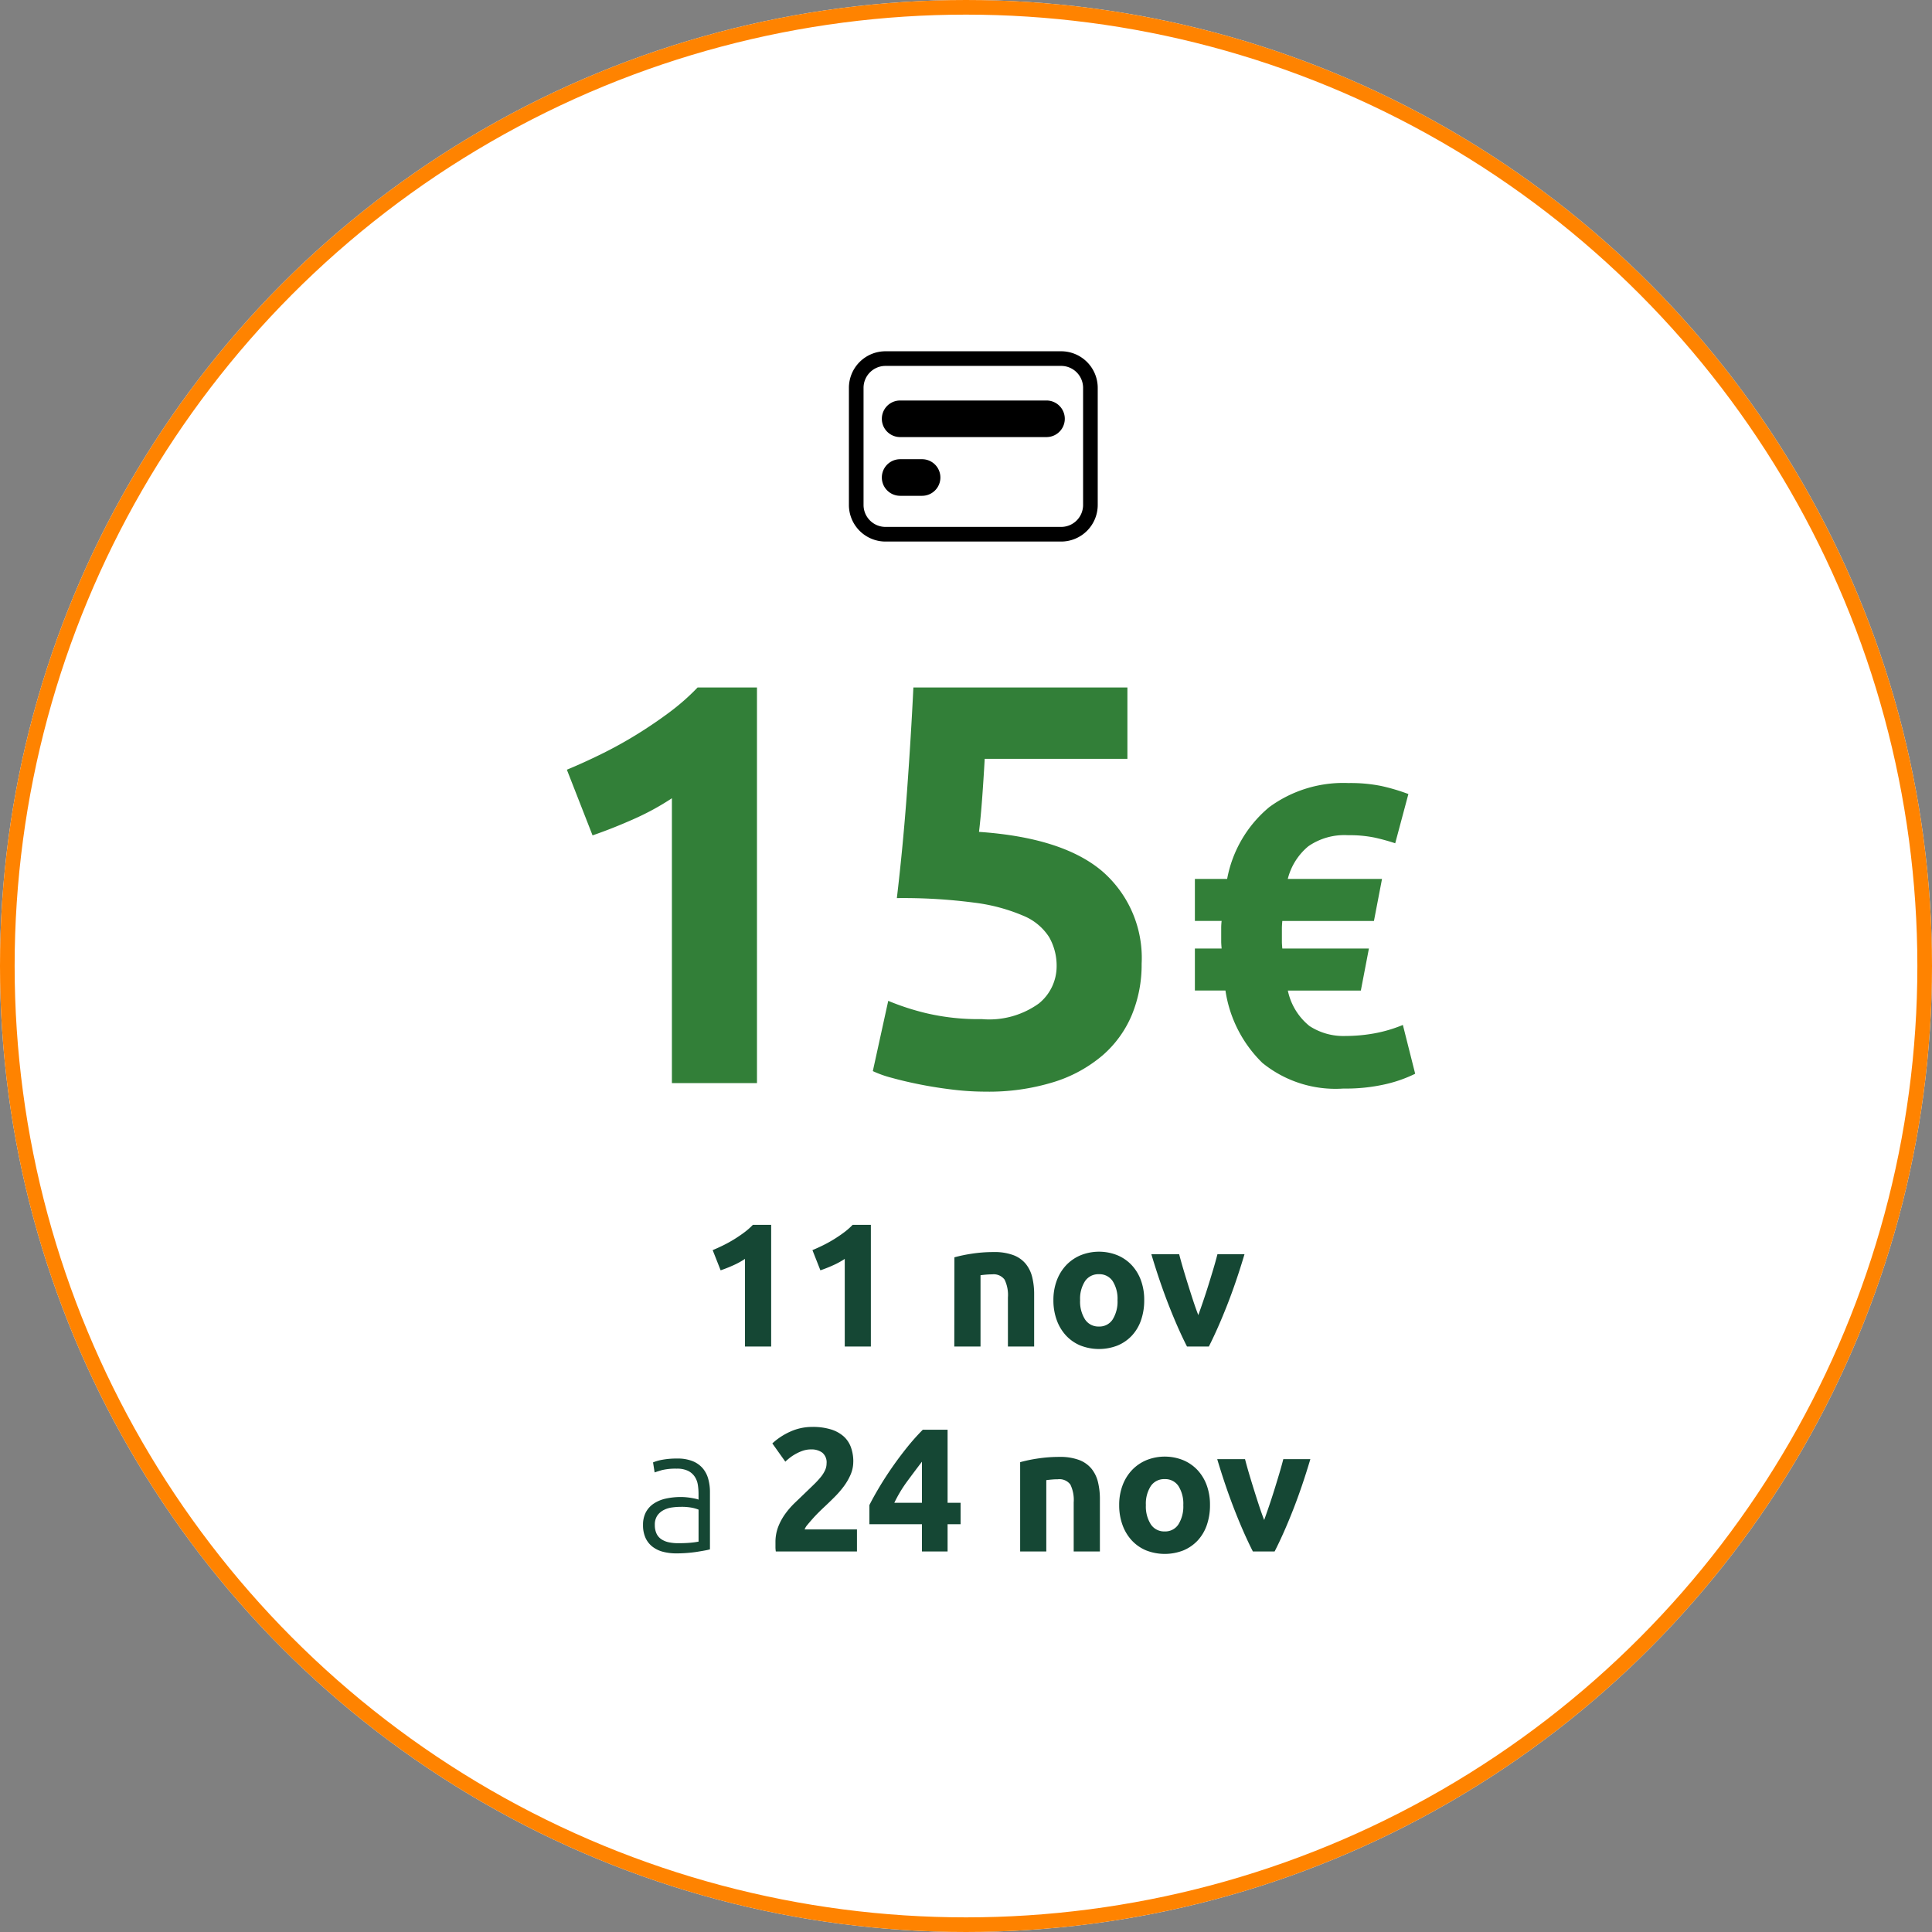
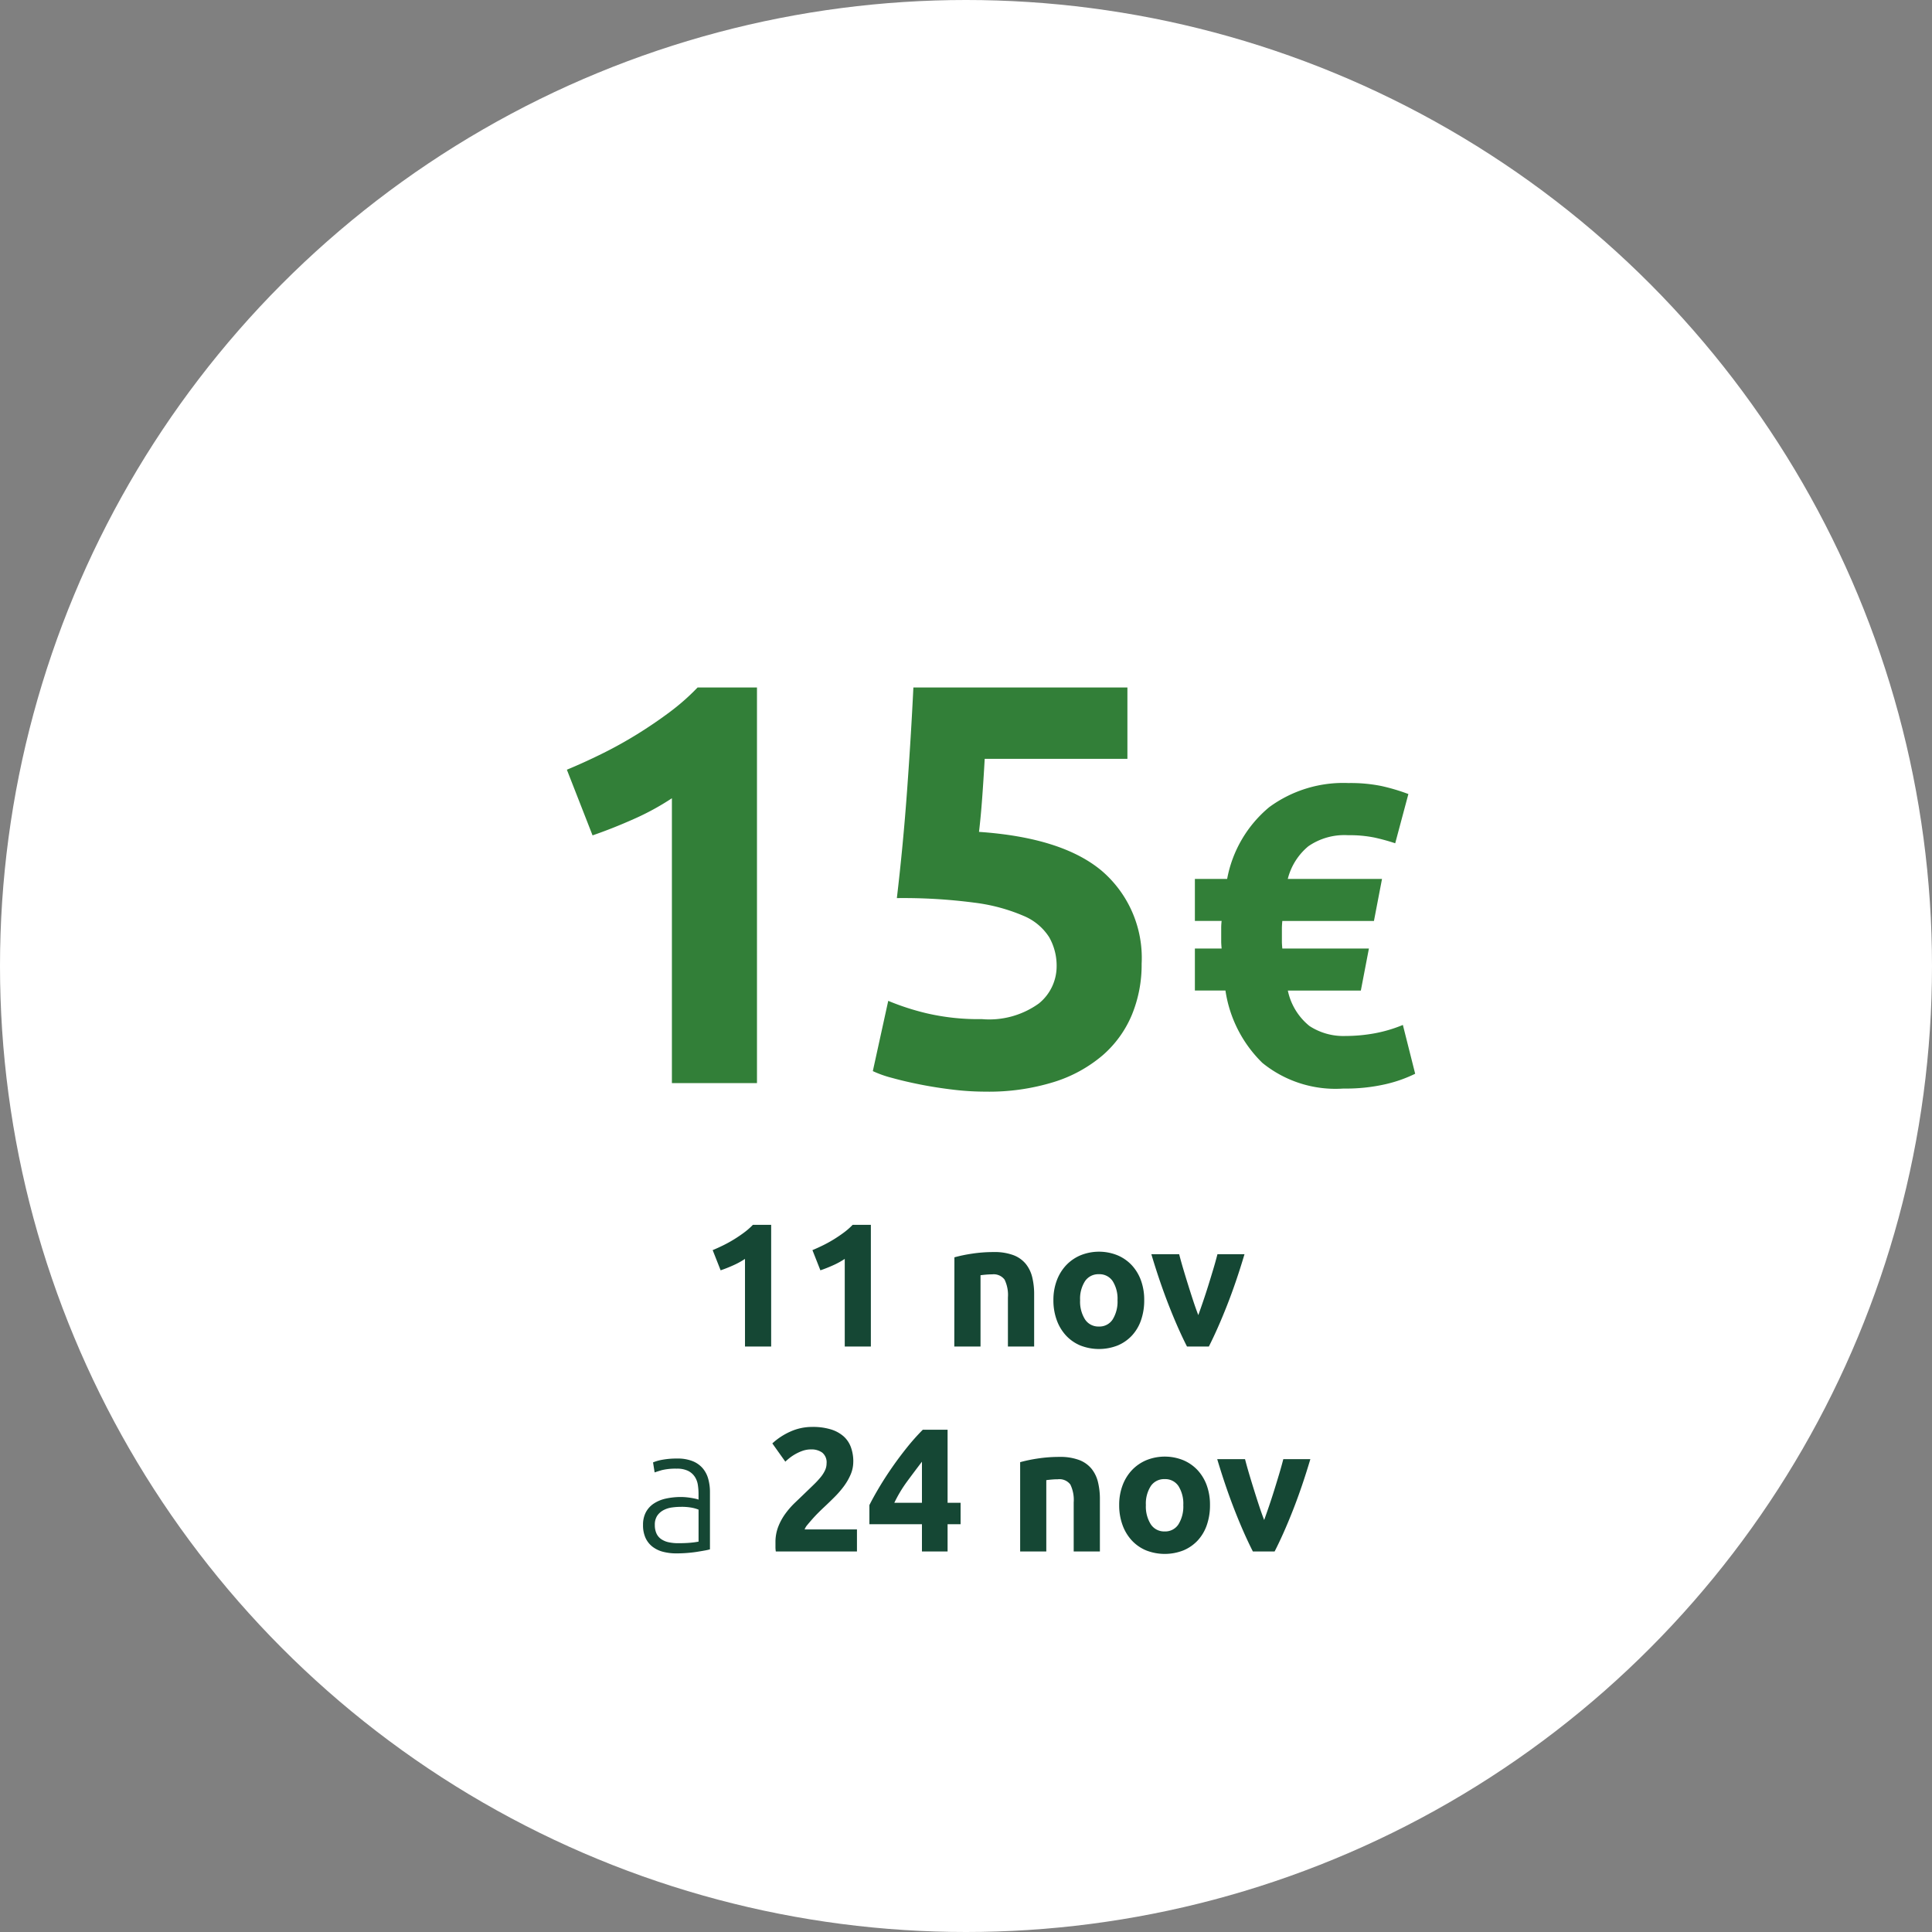
<svg xmlns="http://www.w3.org/2000/svg" width="132" height="132" viewBox="0 0 132 132">
  <rect x="0" y="0" width="132" height="132" fill="#808080" stroke="none" />
  <defs>
    <clipPath id="clip-path">
-       <rect id="Rectangle_721" data-name="Rectangle 721" width="17" height="13" fill="none" />
-     </clipPath>
+       </clipPath>
    <clipPath id="clip-_23553_P9_SVG_2">
      <rect width="132" height="132" />
    </clipPath>
  </defs>
  <g id="_23553_P9_SVG_2" data-name="23553_P9_SVG – 2" clip-path="url(#clip-_23553_P9_SVG_2)">
    <g id="Group_1937" data-name="Group 1937" transform="translate(-4475 -1715)">
      <g id="Ellipse_3" data-name="Ellipse 3" transform="translate(4475 1715)" fill="#fff" stroke="#ff8300" stroke-width="1">
        <circle cx="66" cy="66" r="66" stroke="none" />
-         <circle cx="66" cy="66" r="65.5" fill="none" />
      </g>
      <path id="Path_1343" data-name="Path 1343" d="M2.73-21.411q1.131-.468,2.359-1.072t2.4-1.326q1.17-.722,2.243-1.521a15.394,15.394,0,0,0,1.931-1.7h4.056V0H9.906V-19.461a17.691,17.691,0,0,1-2.613,1.424q-1.443.643-2.808,1.112ZM36.192-7.956a3.941,3.941,0,0,0-.507-2.008,3.8,3.8,0,0,0-1.755-1.463,12.33,12.33,0,0,0-3.354-.9,37.247,37.247,0,0,0-5.3-.312q.429-3.627.7-7.371t.429-7.02H41.028v4.875h-9.75q-.078,1.4-.175,2.711t-.215,2.281q5.694.39,8.4,2.672A7.834,7.834,0,0,1,42-8.151,8.973,8.973,0,0,1,41.34-4.68a7.467,7.467,0,0,1-1.989,2.769A9.441,9.441,0,0,1,36.017-.078a15.018,15.018,0,0,1-4.7.663,18.722,18.722,0,0,1-2.2-.136Q27.963.312,26.891.1T24.96-.351a7.5,7.5,0,0,1-1.326-.468l1.053-4.8a17.123,17.123,0,0,0,2.574.838,15.57,15.57,0,0,0,3.822.41,5.8,5.8,0,0,0,3.9-1.073A3.268,3.268,0,0,0,36.192-7.956Zm11.65-5.993a8.357,8.357,0,0,1,2.871-4.9A8.551,8.551,0,0,1,56.136-20.5a10.6,10.6,0,0,1,2.233.2,13.5,13.5,0,0,1,1.856.551l-.9,3.364a14.008,14.008,0,0,0-1.421-.391,8.542,8.542,0,0,0-1.8-.16,4.328,4.328,0,0,0-2.712.754,4.234,4.234,0,0,0-1.407,2.233h6.438l-.551,2.871H51.612q-.029.319-.029.536v.856q0,.174.029.493h5.916l-.551,2.871H51.989A4.211,4.211,0,0,0,53.468-3.9a4.234,4.234,0,0,0,2.465.681,11.165,11.165,0,0,0,1.943-.174,9.517,9.517,0,0,0,1.972-.58l.841,3.335a9.268,9.268,0,0,1-2.016.711,12.123,12.123,0,0,1-2.885.3,7.919,7.919,0,0,1-5.539-1.754,8.685,8.685,0,0,1-2.523-4.945H45.638V-9.193h1.827q-.029-.319-.029-.493v-.9a3.979,3.979,0,0,1,.029-.493H45.638v-2.871Z" transform="translate(4511 1789)" fill="#327f38" />
      <path id="Path_1342" data-name="Path 1342" d="M16.692,4.412q.348-.144.726-.33t.738-.408q.36-.222.69-.468a4.737,4.737,0,0,0,.594-.522h1.248V11H18.9V5.012a5.444,5.444,0,0,1-.8.438q-.444.2-.864.342Zm6.816,0q.348-.144.726-.33t.738-.408q.36-.222.69-.468a4.737,4.737,0,0,0,.594-.522H27.5V11H25.716V5.012a5.444,5.444,0,0,1-.8.438q-.444.2-.864.342Zm9.7.492a9.966,9.966,0,0,1,1.176-.246,9.664,9.664,0,0,1,1.512-.114,3.683,3.683,0,0,1,1.338.21,2.01,2.01,0,0,1,.846.594,2.314,2.314,0,0,1,.444.912,4.852,4.852,0,0,1,.132,1.176V11H36.864V7.652a2.41,2.41,0,0,0-.228-1.224.93.93,0,0,0-.852-.36q-.192,0-.408.018t-.384.042V11H33.2ZM46.176,7.832a4.1,4.1,0,0,1-.216,1.362,2.959,2.959,0,0,1-.624,1.056,2.808,2.808,0,0,1-.978.678,3.491,3.491,0,0,1-2.544,0,2.808,2.808,0,0,1-.978-.678A3.1,3.1,0,0,1,40.2,9.194a3.908,3.908,0,0,1-.228-1.362,3.769,3.769,0,0,1,.234-1.356,3.075,3.075,0,0,1,.648-1.044,2.91,2.91,0,0,1,.984-.672,3.365,3.365,0,0,1,2.5,0,2.847,2.847,0,0,1,.978.672,3.05,3.05,0,0,1,.636,1.044A3.858,3.858,0,0,1,46.176,7.832Zm-1.824,0a2.248,2.248,0,0,0-.33-1.3,1.079,1.079,0,0,0-.942-.474,1.094,1.094,0,0,0-.948.474,2.217,2.217,0,0,0-.336,1.3,2.275,2.275,0,0,0,.336,1.314,1.086,1.086,0,0,0,.948.486,1.071,1.071,0,0,0,.942-.486A2.307,2.307,0,0,0,44.352,7.832ZM49.1,11q-.612-1.2-1.242-2.808t-1.194-3.5h1.9q.12.468.282,1.014t.336,1.1q.174.558.348,1.086t.342.96q.156-.432.336-.96t.354-1.086q.174-.558.336-1.1t.282-1.014h1.848q-.564,1.9-1.194,3.5T50.592,11ZM14.346,24.436q.456,0,.8-.03a5.458,5.458,0,0,0,.582-.078V22.144a2.392,2.392,0,0,0-.42-.126,3.718,3.718,0,0,0-.792-.066,4.5,4.5,0,0,0-.6.042,1.732,1.732,0,0,0-.576.18,1.194,1.194,0,0,0-.432.378,1.088,1.088,0,0,0-.168.636,1.364,1.364,0,0,0,.114.588.95.95,0,0,0,.324.384,1.439,1.439,0,0,0,.5.21A3.053,3.053,0,0,0,14.346,24.436Zm-.072-5.784a2.748,2.748,0,0,1,1.038.174,1.782,1.782,0,0,1,.69.48,1.889,1.889,0,0,1,.384.726,3.309,3.309,0,0,1,.12.912v3.912a3.5,3.5,0,0,1-.348.078q-.228.042-.528.09t-.666.078q-.366.03-.75.03a3.584,3.584,0,0,1-.906-.108,2,2,0,0,1-.72-.342,1.614,1.614,0,0,1-.48-.6,2.072,2.072,0,0,1-.174-.894,1.813,1.813,0,0,1,.192-.864,1.635,1.635,0,0,1,.54-.594,2.422,2.422,0,0,1,.828-.342,4.754,4.754,0,0,1,1.044-.108q.168,0,.354.018t.36.048q.174.03.3.06a.915.915,0,0,1,.174.054v-.384a4.06,4.06,0,0,0-.048-.63,1.379,1.379,0,0,0-.21-.552,1.166,1.166,0,0,0-.456-.4,1.709,1.709,0,0,0-.774-.15,4,4,0,0,0-1.02.1q-.336.1-.492.156l-.108-.684a2.893,2.893,0,0,1,.63-.18A5.388,5.388,0,0,1,14.274,18.652Zm12.024.216a2.2,2.2,0,0,1-.18.876,4.045,4.045,0,0,1-.468.81A6.638,6.638,0,0,1,25,21.3q-.36.36-.708.684-.18.168-.39.378t-.4.426q-.192.216-.342.4a1,1,0,0,0-.186.306H26.55V25H21.006a1.934,1.934,0,0,1-.024-.336v-.288a2.9,2.9,0,0,1,.186-1.056,3.948,3.948,0,0,1,.486-.894,5.628,5.628,0,0,1,.678-.774q.378-.36.75-.72.288-.276.54-.522a5.951,5.951,0,0,0,.444-.48,2.19,2.19,0,0,0,.3-.468,1.121,1.121,0,0,0,.108-.474.855.855,0,0,0-.3-.744,1.24,1.24,0,0,0-.744-.216,1.768,1.768,0,0,0-.606.1,3.067,3.067,0,0,0-.516.24,3.177,3.177,0,0,0-.4.276q-.168.138-.252.222l-.888-1.248A4.529,4.529,0,0,1,22,16.81a3.607,3.607,0,0,1,1.506-.318,4.179,4.179,0,0,1,1.26.168,2.356,2.356,0,0,1,.87.474,1.838,1.838,0,0,1,.5.744A2.839,2.839,0,0,1,26.3,18.868Zm4.692,0q-.468.612-1,1.332a9.147,9.147,0,0,0-.888,1.476H30.99Zm1.752-2.184v4.992h.888V23.14h-.888V25H30.99V23.14H27.4V21.832q.264-.528.66-1.194t.882-1.368q.486-.7,1.026-1.374a15,15,0,0,1,1.08-1.212ZM37.7,18.9a9.966,9.966,0,0,1,1.176-.246,9.664,9.664,0,0,1,1.512-.114,3.683,3.683,0,0,1,1.338.21,2.01,2.01,0,0,1,.846.594,2.314,2.314,0,0,1,.444.912,4.852,4.852,0,0,1,.132,1.176V25H41.358V21.652a2.41,2.41,0,0,0-.228-1.224.93.93,0,0,0-.852-.36q-.192,0-.408.018t-.384.042V25H37.7ZM50.67,21.832a4.1,4.1,0,0,1-.216,1.362,2.959,2.959,0,0,1-.624,1.056,2.808,2.808,0,0,1-.978.678,3.491,3.491,0,0,1-2.544,0,2.808,2.808,0,0,1-.978-.678,3.1,3.1,0,0,1-.636-1.056,3.908,3.908,0,0,1-.228-1.362,3.769,3.769,0,0,1,.234-1.356,3.075,3.075,0,0,1,.648-1.044,2.91,2.91,0,0,1,.984-.672,3.365,3.365,0,0,1,2.5,0,2.847,2.847,0,0,1,.978.672,3.05,3.05,0,0,1,.636,1.044A3.858,3.858,0,0,1,50.67,21.832Zm-1.824,0a2.248,2.248,0,0,0-.33-1.3,1.079,1.079,0,0,0-.942-.474,1.094,1.094,0,0,0-.948.474,2.217,2.217,0,0,0-.336,1.3,2.275,2.275,0,0,0,.336,1.314,1.086,1.086,0,0,0,.948.486,1.071,1.071,0,0,0,.942-.486A2.307,2.307,0,0,0,48.846,21.832ZM53.6,25q-.612-1.2-1.242-2.808t-1.194-3.5h1.9q.12.468.282,1.014t.336,1.1q.174.558.348,1.086t.342.96q.156-.432.336-.96t.354-1.086q.174-.558.336-1.1t.282-1.014h1.848q-.564,1.9-1.194,3.5T55.086,25Z" transform="translate(4507 1796)" fill="#154734" />
      <g id="Group_1514" data-name="Group 1514" transform="translate(4533 1739)">
        <g id="Group_1513" data-name="Group 1513" clip-path="url(#clip-path)">
          <path id="Path_1158" data-name="Path 1158" d="M14.5,0H2.5A2.5,2.5,0,0,0,0,2.5v8A2.5,2.5,0,0,0,2.5,13h12A2.5,2.5,0,0,0,17,10.5v-8A2.5,2.5,0,0,0,14.5,0M16,10.5A1.5,1.5,0,0,1,14.5,12H2.5A1.5,1.5,0,0,1,1,10.5v-8A1.5,1.5,0,0,1,2.5,1h12A1.5,1.5,0,0,1,16,2.5Z" />
-           <path id="Path_1159" data-name="Path 1159" d="M13.5,3.363H3.5a1.25,1.25,0,0,0,0,2.5h10a1.25,1.25,0,0,0,0-2.5" />
          <path id="Path_1160" data-name="Path 1160" d="M5,7.375H3.5a1.25,1.25,0,0,0,0,2.5H5a1.25,1.25,0,0,0,0-2.5" />
        </g>
      </g>
    </g>
  </g>
</svg>